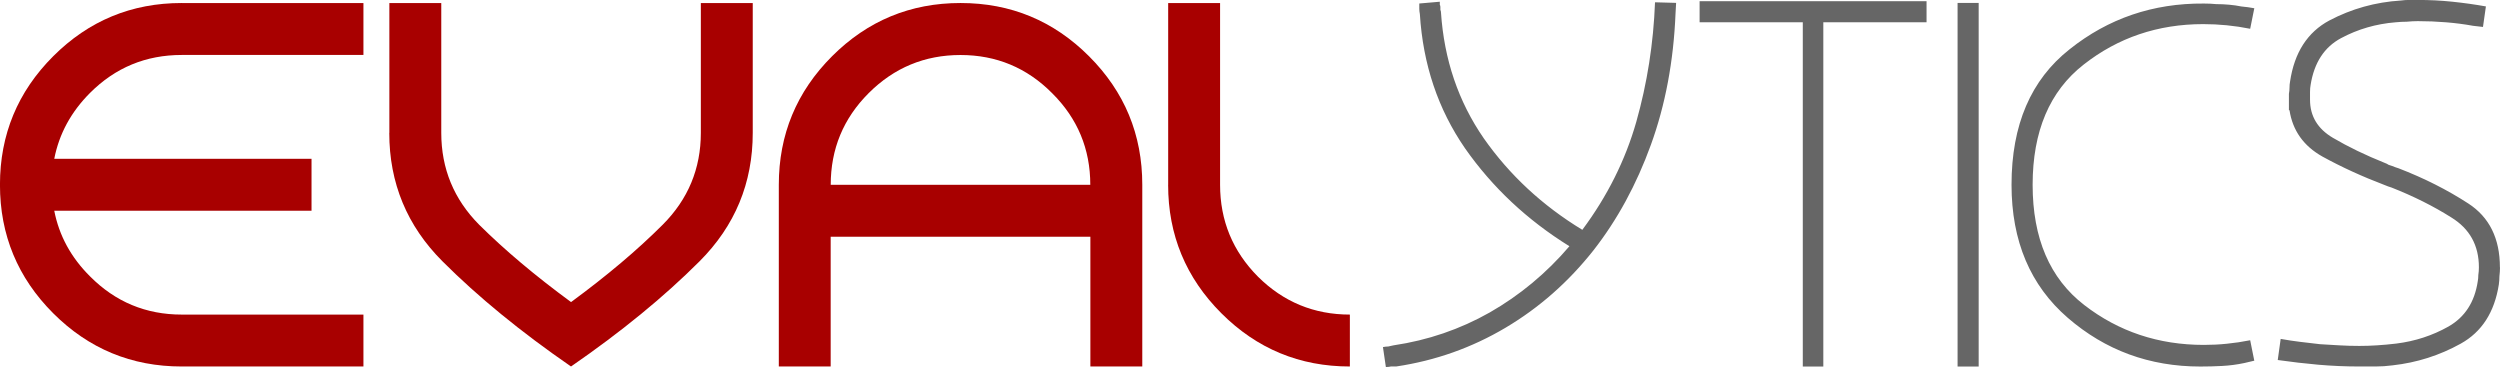
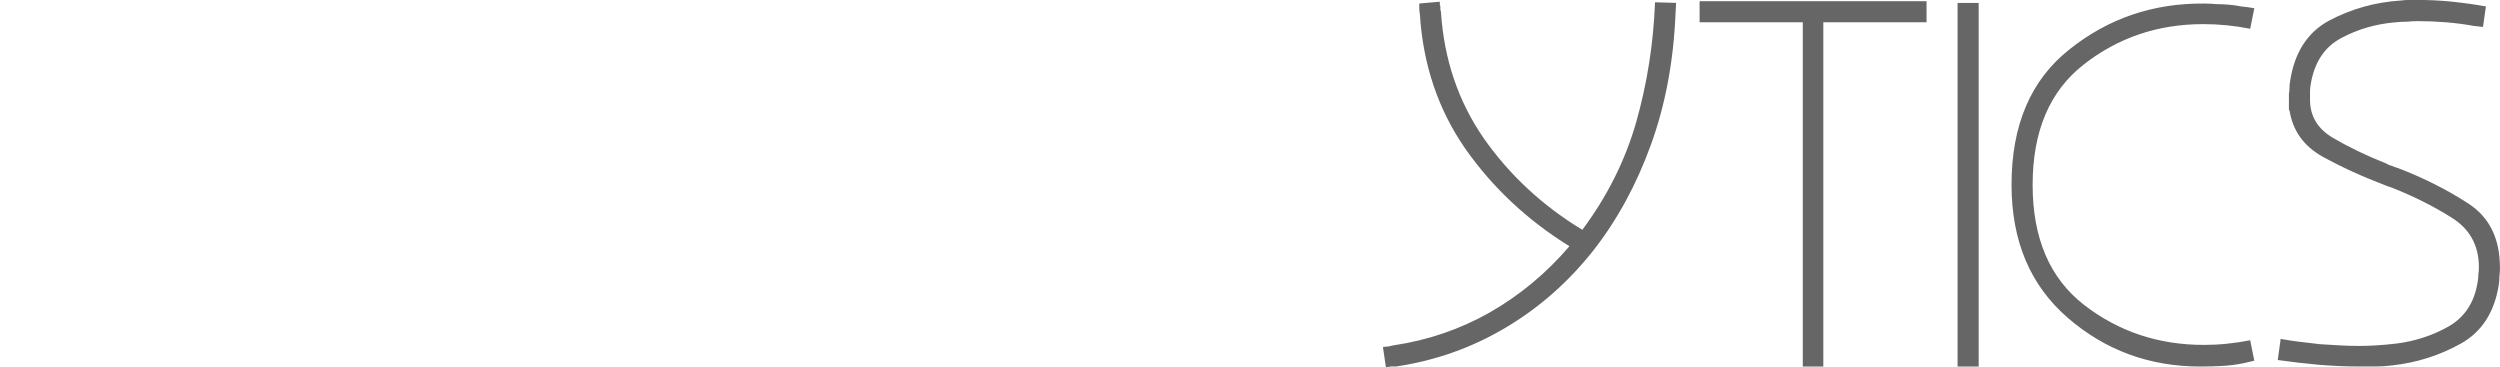
<svg xmlns="http://www.w3.org/2000/svg" viewBox="0 0 56.4 8.28" version="1.1" id="svg1">
  <defs id="defs1" />
  <g id="layer1" transform="translate(-11.295,-22.279)">
    <g id="text1" style="font-size:899.583px;font-family:Perisphere;-inkscape-font-specification:Perisphere;fill:#a80000;stroke-width:0.265" aria-label="EVALYTICS  ">
-       <path style="font-size:11.994px;font-family:'Electromagnetic Lungs';-inkscape-font-specification:'Electromagnetic Lungs'" d="m 15.394,22.348 h 4.1 v 1.171 h -4.1 q -1.212,0 -2.067,0.855 -0.644,0.644 -0.808,1.488 h 5.804 v 1.171 h -5.804 q 0.164,0.843 0.808,1.482 0.855,0.861 2.067,0.861 h 4.1 v 1.171 h -4.1 q -1.698,0 -2.899,-1.201 -1.201,-1.201 -1.201,-2.899 0,-1.698 1.201,-2.899 1.201,-1.201 2.899,-1.201 z m 4.685,2.928 v -2.928 h 1.171 v 2.928 q 0,1.212 0.855,2.073 0.861,0.855 2.073,1.745 1.212,-0.89 2.067,-1.745 0.861,-0.861 0.861,-2.073 v -2.928 h 1.171 v 2.928 q 0,1.698 -1.201,2.899 -1.201,1.201 -2.899,2.372 -1.698,-1.171 -2.899,-2.372 -1.201,-1.201 -1.201,-2.899 z m 9.956,2.343 v 2.928 H 28.865 v -4.1 q 0,-1.698 1.201,-2.899 1.201,-1.201 2.899,-1.201 1.698,0 2.899,1.201 1.201,1.201 1.201,2.899 v 4.1 h -1.171 v -2.928 z m 5.857,-1.171 q 0,-1.212 -0.861,-2.067 -0.855,-0.861 -2.067,-0.861 -1.212,0 -2.073,0.861 -0.855,0.855 -0.855,2.067 z m 1.757,0 v -4.1 h 1.171 v 4.1 q 0,1.212 0.855,2.073 0.861,0.855 2.073,0.855 v 1.171 q -1.698,0 -2.899,-1.201 -1.201,-1.201 -1.201,-2.899 z" id="path6" />
      <path style="font-size:13.229px;fill:#666666" d="m 49.108,22.345 -0.013,0.238 q -0.066,1.614 -0.556,2.963 -0.489,1.349 -1.296,2.381 -0.847,1.072 -1.984,1.746 -1.138,0.675 -2.461,0.873 -0.053,0 -0.119,0 -0.053,0.013 -0.119,0.013 l -0.066,-0.45 q 0.066,-0.013 0.119,-0.013 0.066,-0.013 0.119,-0.026 1.164,-0.172 2.17,-0.741 1.019,-0.582 1.799,-1.495 -1.429,-0.886 -2.355,-2.209 -0.913,-1.323 -1.019,-3.029 -0.013,-0.066 -0.013,-0.119 0,-0.066 0,-0.119 l 0.463,-0.04 q 0,0.026 0,0.066 0.013,0.026 0.013,0.053 0,0.026 0,0.066 0.013,0.026 0.013,0.053 0.106,1.601 0.966,2.844 0.873,1.244 2.223,2.064 0.847,-1.138 1.217,-2.434 0.37,-1.31 0.423,-2.699 l 0.476,0.013 z m 5.649,0.437 h -2.328 v 7.766 h -0.463 v -7.766 h -2.328 v -0.476 h 5.12 v 0.476 z m 1.177,7.766 H 55.458 V 22.345 h 0.476 v 8.202 z m 6.218,-0.132 -0.225,0.053 q -0.251,0.053 -0.503,0.066 -0.238,0.013 -0.489,0.013 -1.72,0 -2.99,-1.098 -1.27,-1.098 -1.27,-3.003 0,-2.024 1.31,-3.056 1.31,-1.045 3.029,-1.032 0.146,0 0.278,0.013 0.146,0 0.291,0.013 0.146,0.013 0.278,0.04 0.146,0.013 0.291,0.04 l -0.093,0.463 q -0.265,-0.053 -0.529,-0.079 -0.265,-0.026 -0.529,-0.026 -1.535,0 -2.699,0.913 -1.151,0.9 -1.151,2.712 0,1.812 1.164,2.712 1.164,0.9 2.699,0.9 0.265,0 0.516,-0.026 0.265,-0.026 0.529,-0.079 l 0.093,0.463 z m 5.543,-2.103 q 0,0.093 -0.013,0.198 0,0.093 -0.013,0.185 -0.146,0.939 -0.86,1.336 -0.714,0.397 -1.535,0.489 -0.198,0.026 -0.384,0.026 -0.185,0 -0.37,0 -0.463,0 -0.926,-0.04 -0.45,-0.04 -0.913,-0.106 l 0.066,-0.476 q 0.225,0.04 0.437,0.066 0.225,0.026 0.45,0.053 0.225,0.013 0.437,0.026 0.225,0.013 0.45,0.013 0.198,0 0.397,-0.013 0.212,-0.013 0.437,-0.04 0.635,-0.079 1.177,-0.384 0.556,-0.318 0.661,-1.019 0.013,-0.066 0.013,-0.146 0.013,-0.079 0.013,-0.172 0,-0.741 -0.622,-1.124 -0.609,-0.384 -1.349,-0.675 -0.04,-0.013 -0.079,-0.026 -0.026,-0.013 -0.066,-0.026 -0.767,-0.291 -1.416,-0.648 -0.635,-0.357 -0.741,-1.045 h -0.013 q 0,-0.106 0,-0.198 0,-0.093 0,-0.172 0.013,-0.066 0.013,-0.132 0,-0.079 0.013,-0.146 0.146,-0.979 0.886,-1.376 0.754,-0.397 1.614,-0.45 0.093,-0.013 0.185,-0.013 0.106,0 0.198,0 0.397,0 0.781,0.04 0.384,0.04 0.754,0.106 l -0.066,0.463 -0.225,-0.026 q -0.291,-0.053 -0.609,-0.079 -0.318,-0.026 -0.635,-0.026 -0.119,0 -0.251,0.013 -0.119,0 -0.251,0.013 -0.661,0.053 -1.23,0.357 -0.569,0.304 -0.688,1.058 -0.013,0.066 -0.013,0.159 0,0.079 0,0.172 0,0.556 0.516,0.86 0.516,0.304 1.177,0.569 0.04,0.013 0.079,0.04 0.04,0.013 0.079,0.026 0.04,0.013 0.066,0.026 0.04,0.013 0.079,0.026 0.86,0.331 1.574,0.794 0.714,0.463 0.714,1.442 z" id="path7" />
    </g>
  </g>
</svg>